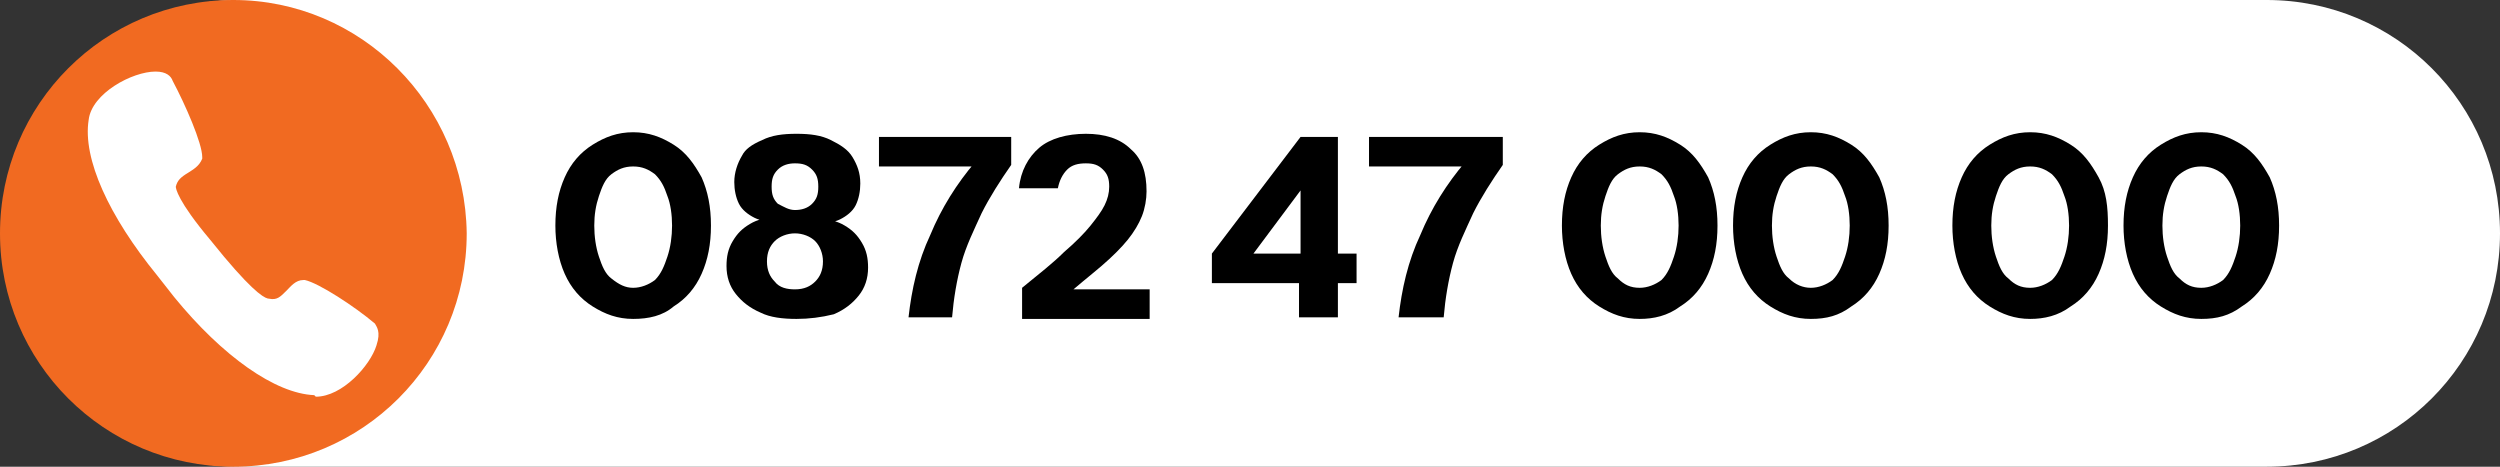
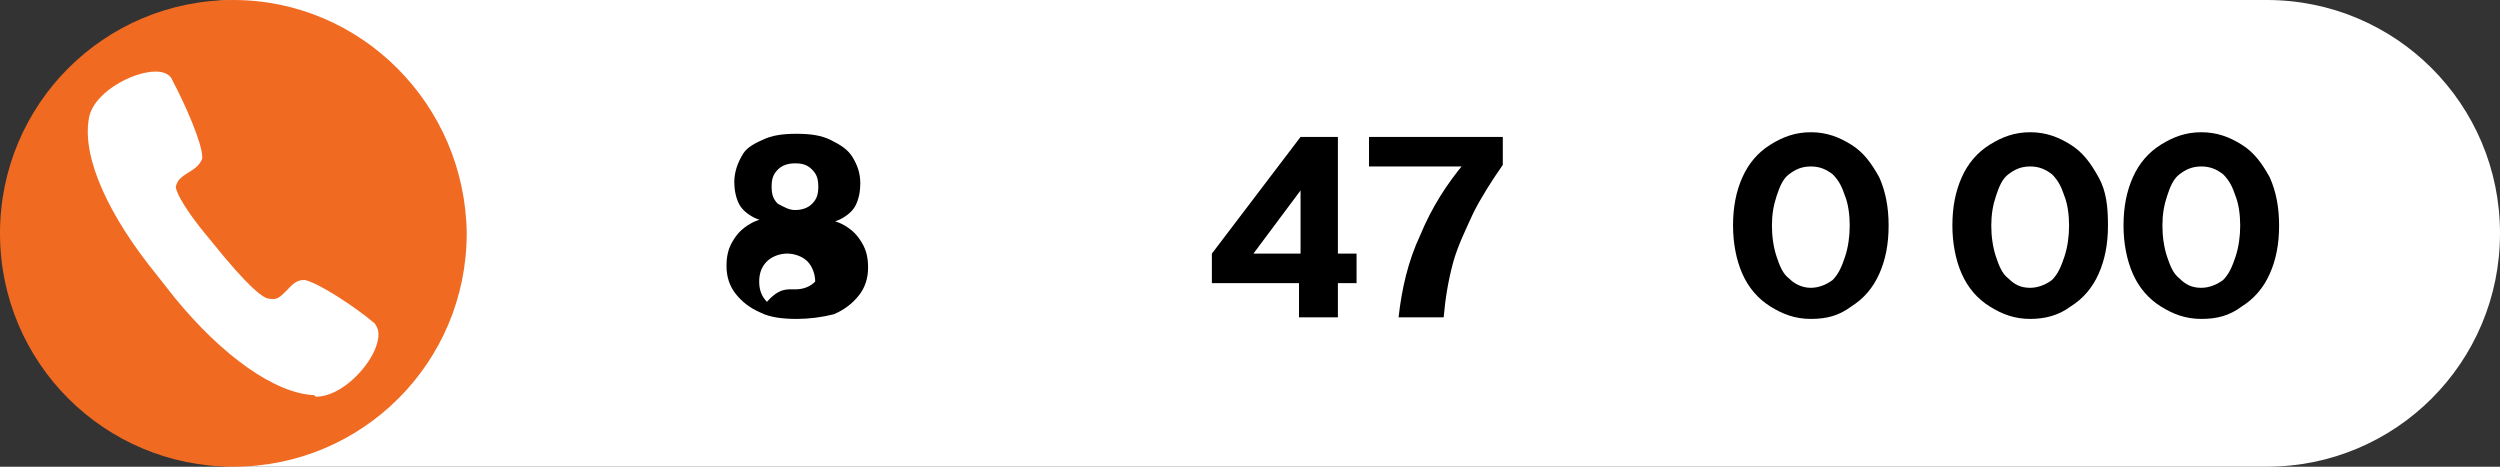
<svg xmlns="http://www.w3.org/2000/svg" xmlns:xlink="http://www.w3.org/1999/xlink" version="1.1" id="Livello_1" x="0px" y="0px" viewBox="0 0 160.7 30" style="enable-background:new 0 0 160.7 30;" xml:space="preserve">
  <rect x="0" y="0" width="160.7" height="30" fill="#333333" stroke="none" />
  <style type="text/css">
	.st0{fill:#FFFFFF;}
	.st1{clip-path:url(#SVGID_00000034084150995108660530000016975913886681432230_);fill:#F16A21;}
</style>
  <g>
    <path class="st0" d="M145.7,30H15.4c-8.3,0-15-6.7-15-15v0c0-8.3,6.7-15,15-15l130.3,0c8.3,0,15,6.7,15,15v0   C160.7,23.3,154,30,145.7,30z" />
    <g>
      <g>
-         <path d="M40.7,20.5c-1,0-1.8-0.3-2.6-0.8c-0.8-0.5-1.4-1.2-1.8-2.1c-0.4-0.9-0.6-2-0.6-3.1c0-1.2,0.2-2.2,0.6-3.1     c0.4-0.9,1-1.6,1.8-2.1c0.8-0.5,1.6-0.8,2.6-0.8c1,0,1.8,0.3,2.6,0.8c0.8,0.5,1.3,1.2,1.8,2.1c0.4,0.9,0.6,1.9,0.6,3.1     c0,1.2-0.2,2.2-0.6,3.1c-0.4,0.9-1,1.6-1.8,2.1C42.6,20.3,41.7,20.5,40.7,20.5z M40.7,18.5c0.5,0,1-0.2,1.4-0.5     c0.4-0.4,0.6-0.9,0.8-1.5c0.2-0.6,0.3-1.3,0.3-2c0-0.7-0.1-1.4-0.3-1.9c-0.2-0.6-0.4-1-0.8-1.4c-0.4-0.3-0.8-0.5-1.4-0.5     s-1,0.2-1.4,0.5c-0.4,0.3-0.6,0.8-0.8,1.4c-0.2,0.6-0.3,1.2-0.3,1.9c0,0.7,0.1,1.4,0.3,2c0.2,0.6,0.4,1.1,0.8,1.4     C39.8,18.3,40.2,18.5,40.7,18.5z" />
+         </g>
+       <g>
+         <path d="M51.2,20.5c-0.9,0-1.7-0.1-2.3-0.4c-0.7-0.3-1.2-0.7-1.6-1.2c-0.4-0.5-0.6-1.1-0.6-1.8c0-0.6,0.1-1.1,0.4-1.6     c0.3-0.5,0.6-0.8,1.1-1.1c0.5-0.3,1-0.4,1.6-0.4l0.3,0.3c-0.6,0-1.2-0.1-1.6-0.3c-0.4-0.2-0.8-0.5-1-0.9     c-0.2-0.4-0.3-0.9-0.3-1.4c0-0.6,0.2-1.2,0.5-1.7C47.9,9.6,48.3,9.3,49,9c0.6-0.3,1.3-0.4,2.2-0.4s1.6,0.1,2.2,0.4     c0.6,0.3,1.1,0.6,1.4,1.1c0.3,0.5,0.5,1,0.5,1.7c0,0.5-0.1,1-0.3,1.4c-0.2,0.4-0.6,0.7-1,0.9c-0.4,0.2-1,0.3-1.6,0.3l0.3-0.3     c0.6,0,1.1,0.1,1.6,0.4c0.5,0.3,0.8,0.6,1.1,1.1c0.3,0.5,0.4,1,0.4,1.6c0,0.7-0.2,1.3-0.6,1.8c-0.4,0.5-0.9,0.9-1.6,1.2     C52.8,20.4,52,20.5,51.2,20.5z M51.1,18.6c0.6,0,1-0.2,1.3-0.5c0-0.5-0.2-1-0.5-1.3     c-0.3-0.3-0.8-0.5-1.3-0.5c-0.5,0-1,0.2-1.3,0.5c-0.3,0.3-0.5,0.7-0.5,1.3c0,0.6,0.2,1,0.5,1.3C50.1,18.5,50.6,18.6,51.1,18.6z      M51.1,13.5c0.4,0,0.8-0.1,1.1-0.4c0.3-0.3,0.4-0.6,0.4-1.1s-0.1-0.8-0.4-1.1c-0.3-0.3-0.6-0.4-1.1-0.4c-0.4,0-0.8,0.1-1.1,0.4     c-0.3,0.3-0.4,0.6-0.4,1.1c0,0.5,0.1,0.8,0.4,1.1C50.4,13.3,50.7,13.5,51.1,13.5z" />
      </g>
      <g>
-         <path d="M51.2,20.5c-0.9,0-1.7-0.1-2.3-0.4c-0.7-0.3-1.2-0.7-1.6-1.2c-0.4-0.5-0.6-1.1-0.6-1.8c0-0.6,0.1-1.1,0.4-1.6     c0.3-0.5,0.6-0.8,1.1-1.1c0.5-0.3,1-0.4,1.6-0.4l0.3,0.3c-0.6,0-1.2-0.1-1.6-0.3c-0.4-0.2-0.8-0.5-1-0.9     c-0.2-0.4-0.3-0.9-0.3-1.4c0-0.6,0.2-1.2,0.5-1.7C47.9,9.6,48.3,9.3,49,9c0.6-0.3,1.3-0.4,2.2-0.4s1.6,0.1,2.2,0.4     c0.6,0.3,1.1,0.6,1.4,1.1c0.3,0.5,0.5,1,0.5,1.7c0,0.5-0.1,1-0.3,1.4c-0.2,0.4-0.6,0.7-1,0.9c-0.4,0.2-1,0.3-1.6,0.3l0.3-0.3     c0.6,0,1.1,0.1,1.6,0.4c0.5,0.3,0.8,0.6,1.1,1.1c0.3,0.5,0.4,1,0.4,1.6c0,0.7-0.2,1.3-0.6,1.8c-0.4,0.5-0.9,0.9-1.6,1.2     C52.8,20.4,52,20.5,51.2,20.5z M51.1,18.6c0.6,0,1-0.2,1.3-0.5c0.3-0.3,0.5-0.7,0.5-1.3c0-0.5-0.2-1-0.5-1.3     c-0.3-0.3-0.8-0.5-1.3-0.5c-0.5,0-1,0.2-1.3,0.5c-0.3,0.3-0.5,0.7-0.5,1.3c0,0.6,0.2,1,0.5,1.3C50.1,18.5,50.6,18.6,51.1,18.6z      M51.1,13.5c0.4,0,0.8-0.1,1.1-0.4c0.3-0.3,0.4-0.6,0.4-1.1s-0.1-0.8-0.4-1.1c-0.3-0.3-0.6-0.4-1.1-0.4c-0.4,0-0.8,0.1-1.1,0.4     c-0.3,0.3-0.4,0.6-0.4,1.1c0,0.5,0.1,0.8,0.4,1.1C50.4,13.3,50.7,13.5,51.1,13.5z" />
-       </g>
+         </g>
      <g>
-         <path d="M58.4,20.4c0.2-1.8,0.6-3.6,1.4-5.3c0.7-1.7,1.7-3.3,2.9-4.7v0.3h-6.2V8.8H65v1.8c-0.7,1-1.4,2.1-1.9,3.1     c-0.5,1.1-1,2.1-1.3,3.2c-0.3,1.1-0.5,2.3-0.6,3.5H58.4z" />
-       </g>
-       <g>
-         <path d="M65.7,20.4v-1.9c1.1-0.9,2-1.6,2.7-2.3c0.7-0.6,1.3-1.2,1.7-1.7c0.4-0.5,0.7-0.9,0.9-1.3c0.2-0.4,0.3-0.8,0.3-1.2     c0-0.5-0.1-0.8-0.4-1.1c-0.3-0.3-0.6-0.4-1.1-0.4c-0.5,0-0.9,0.1-1.2,0.4c-0.3,0.3-0.5,0.7-0.6,1.2h-2.5c0.1-1.1,0.6-2,1.3-2.6     s1.8-0.9,3-0.9c1.2,0,2.2,0.3,2.9,1c0.7,0.6,1,1.5,1,2.7c0,0.5-0.1,1.1-0.3,1.6c-0.2,0.5-0.5,1-0.9,1.5c-0.4,0.5-1,1.1-1.7,1.7     c-0.7,0.6-1.6,1.3-2.6,2.2l-0.6-0.7h6.3v1.9H65.7z" />
-       </g>
+         </g>
      <g>
        <path d="M83.5,20.4v-3.1l0.1-0.3v-6.6l1,0.5l-4.7,6.3l-1.1-0.9h8.4v1.9h-9.3v-1.9l5.7-7.5H86v11.6H83.5z" />
      </g>
      <g>
        <path d="M89.9,20.4c0.2-1.8,0.6-3.6,1.4-5.3c0.7-1.7,1.7-3.3,2.9-4.7v0.3h-6.2V8.8h8.6v1.8c-0.7,1-1.4,2.1-1.9,3.1     c-0.5,1.1-1,2.1-1.3,3.2c-0.3,1.1-0.5,2.3-0.6,3.5H89.9z" />
      </g>
      <g>
-         <path d="M105.4,20.5c-1,0-1.8-0.3-2.6-0.8c-0.8-0.5-1.4-1.2-1.8-2.1c-0.4-0.9-0.6-2-0.6-3.1c0-1.2,0.2-2.2,0.6-3.1     c0.4-0.9,1-1.6,1.8-2.1c0.8-0.5,1.6-0.8,2.6-0.8c1,0,1.8,0.3,2.6,0.8c0.8,0.5,1.3,1.2,1.8,2.1c0.4,0.9,0.6,1.9,0.6,3.1     c0,1.2-0.2,2.2-0.6,3.1c-0.4,0.9-1,1.6-1.8,2.1C107.2,20.3,106.3,20.5,105.4,20.5z M105.4,18.5c0.5,0,1-0.2,1.4-0.5     c0.4-0.4,0.6-0.9,0.8-1.5c0.2-0.6,0.3-1.3,0.3-2c0-0.7-0.1-1.4-0.3-1.9c-0.2-0.6-0.4-1-0.8-1.4c-0.4-0.3-0.8-0.5-1.4-0.5     s-1,0.2-1.4,0.5c-0.4,0.3-0.6,0.8-0.8,1.4c-0.2,0.6-0.3,1.2-0.3,1.9c0,0.7,0.1,1.4,0.3,2c0.2,0.6,0.4,1.1,0.8,1.4     C104.4,18.3,104.8,18.5,105.4,18.5z" />
-       </g>
+         </g>
      <g>
        <path d="M116.4,20.5c-1,0-1.8-0.3-2.6-0.8c-0.8-0.5-1.4-1.2-1.8-2.1c-0.4-0.9-0.6-2-0.6-3.1c0-1.2,0.2-2.2,0.6-3.1     c0.4-0.9,1-1.6,1.8-2.1c0.8-0.5,1.6-0.8,2.6-0.8c1,0,1.8,0.3,2.6,0.8c0.8,0.5,1.3,1.2,1.8,2.1c0.4,0.9,0.6,1.9,0.6,3.1     c0,1.2-0.2,2.2-0.6,3.1c-0.4,0.9-1,1.6-1.8,2.1C118.2,20.3,117.4,20.5,116.4,20.5z M116.4,18.5c0.5,0,1-0.2,1.4-0.5     c0.4-0.4,0.6-0.9,0.8-1.5c0.2-0.6,0.3-1.3,0.3-2c0-0.7-0.1-1.4-0.3-1.9c-0.2-0.6-0.4-1-0.8-1.4c-0.4-0.3-0.8-0.5-1.4-0.5     s-1,0.2-1.4,0.5c-0.4,0.3-0.6,0.8-0.8,1.4c-0.2,0.6-0.3,1.2-0.3,1.9c0,0.7,0.1,1.4,0.3,2c0.2,0.6,0.4,1.1,0.8,1.4     C115.4,18.3,115.9,18.5,116.4,18.5z" />
      </g>
      <g>
        <path d="M130.5,20.5c-1,0-1.8-0.3-2.6-0.8c-0.8-0.5-1.4-1.2-1.8-2.1c-0.4-0.9-0.6-2-0.6-3.1c0-1.2,0.2-2.2,0.6-3.1     c0.4-0.9,1-1.6,1.8-2.1c0.8-0.5,1.6-0.8,2.6-0.8c1,0,1.8,0.3,2.6,0.8c0.8,0.5,1.3,1.2,1.8,2.1s0.6,1.9,0.6,3.1     c0,1.2-0.2,2.2-0.6,3.1s-1,1.6-1.8,2.1C132.3,20.3,131.4,20.5,130.5,20.5z M130.5,18.5c0.5,0,1-0.2,1.4-0.5     c0.4-0.4,0.6-0.9,0.8-1.5c0.2-0.6,0.3-1.3,0.3-2c0-0.7-0.1-1.4-0.3-1.9c-0.2-0.6-0.4-1-0.8-1.4c-0.4-0.3-0.8-0.5-1.4-0.5     s-1,0.2-1.4,0.5c-0.4,0.3-0.6,0.8-0.8,1.4c-0.2,0.6-0.3,1.2-0.3,1.9c0,0.7,0.1,1.4,0.3,2c0.2,0.6,0.4,1.1,0.8,1.4     C129.5,18.3,129.9,18.5,130.5,18.5z" />
      </g>
      <g>
        <path d="M141.5,20.5c-1,0-1.8-0.3-2.6-0.8c-0.8-0.5-1.4-1.2-1.8-2.1c-0.4-0.9-0.6-2-0.6-3.1c0-1.2,0.2-2.2,0.6-3.1s1-1.6,1.8-2.1     c0.8-0.5,1.6-0.8,2.6-0.8c1,0,1.8,0.3,2.6,0.8c0.8,0.5,1.3,1.2,1.8,2.1c0.4,0.9,0.6,1.9,0.6,3.1c0,1.2-0.2,2.2-0.6,3.1     c-0.4,0.9-1,1.6-1.8,2.1C143.3,20.3,142.5,20.5,141.5,20.5z M141.5,18.5c0.5,0,1-0.2,1.4-0.5c0.4-0.4,0.6-0.9,0.8-1.5     c0.2-0.6,0.3-1.3,0.3-2c0-0.7-0.1-1.4-0.3-1.9c-0.2-0.6-0.4-1-0.8-1.4c-0.4-0.3-0.8-0.5-1.4-0.5s-1,0.2-1.4,0.5     c-0.4,0.3-0.6,0.8-0.8,1.4c-0.2,0.6-0.3,1.2-0.3,1.9c0,0.7,0.1,1.4,0.3,2c0.2,0.6,0.4,1.1,0.8,1.4     C140.5,18.3,140.9,18.5,141.5,18.5z" />
      </g>
    </g>
    <g>
      <defs>
        <rect id="SVGID_1_" y="0" width="30" height="30" />
      </defs>
      <clipPath id="SVGID_00000010296244449589461720000008665760056271994540_">
        <use xlink:href="#SVGID_1_" style="overflow:visible;" />
      </clipPath>
      <path style="clip-path:url(#SVGID_00000010296244449589461720000008665760056271994540_);fill:#F16A21;" d="M24.2,22.2    c-0.4,1.3-2.2,3.3-3.9,3.3l-0.1-0.1c-2.5-0.1-5.9-2.5-9-6.3l-1.1-1.4c-3.1-3.8-4.8-7.5-4.4-10C5.9,6,8.5,4.6,10,4.6    c0.7,0,1,0.3,1.1,0.6c0.8,1.5,1.9,4,1.9,4.9v0.1c-0.2,0.5-0.6,0.7-0.9,0.9c-0.5,0.3-0.7,0.5-0.8,0.9c0,0.1,0.1,0.9,2.2,3.4    l0.9,1.1c2.1,2.5,2.7,2.7,2.9,2.7c0.5,0.1,0.7-0.1,1.1-0.5c0.3-0.3,0.6-0.7,1.1-0.7h0.1c0.9,0.2,3.2,1.7,4.5,2.8    C24.2,21,24.5,21.3,24.2,22.2L24.2,22.2z M15,0C6.7,0,0,6.7,0,15c0,8.3,6.7,15,15,15c8.3,0,15-6.7,15-15C29.9,6.7,23.2,0,15,0z" />
    </g>
  </g>
</svg>